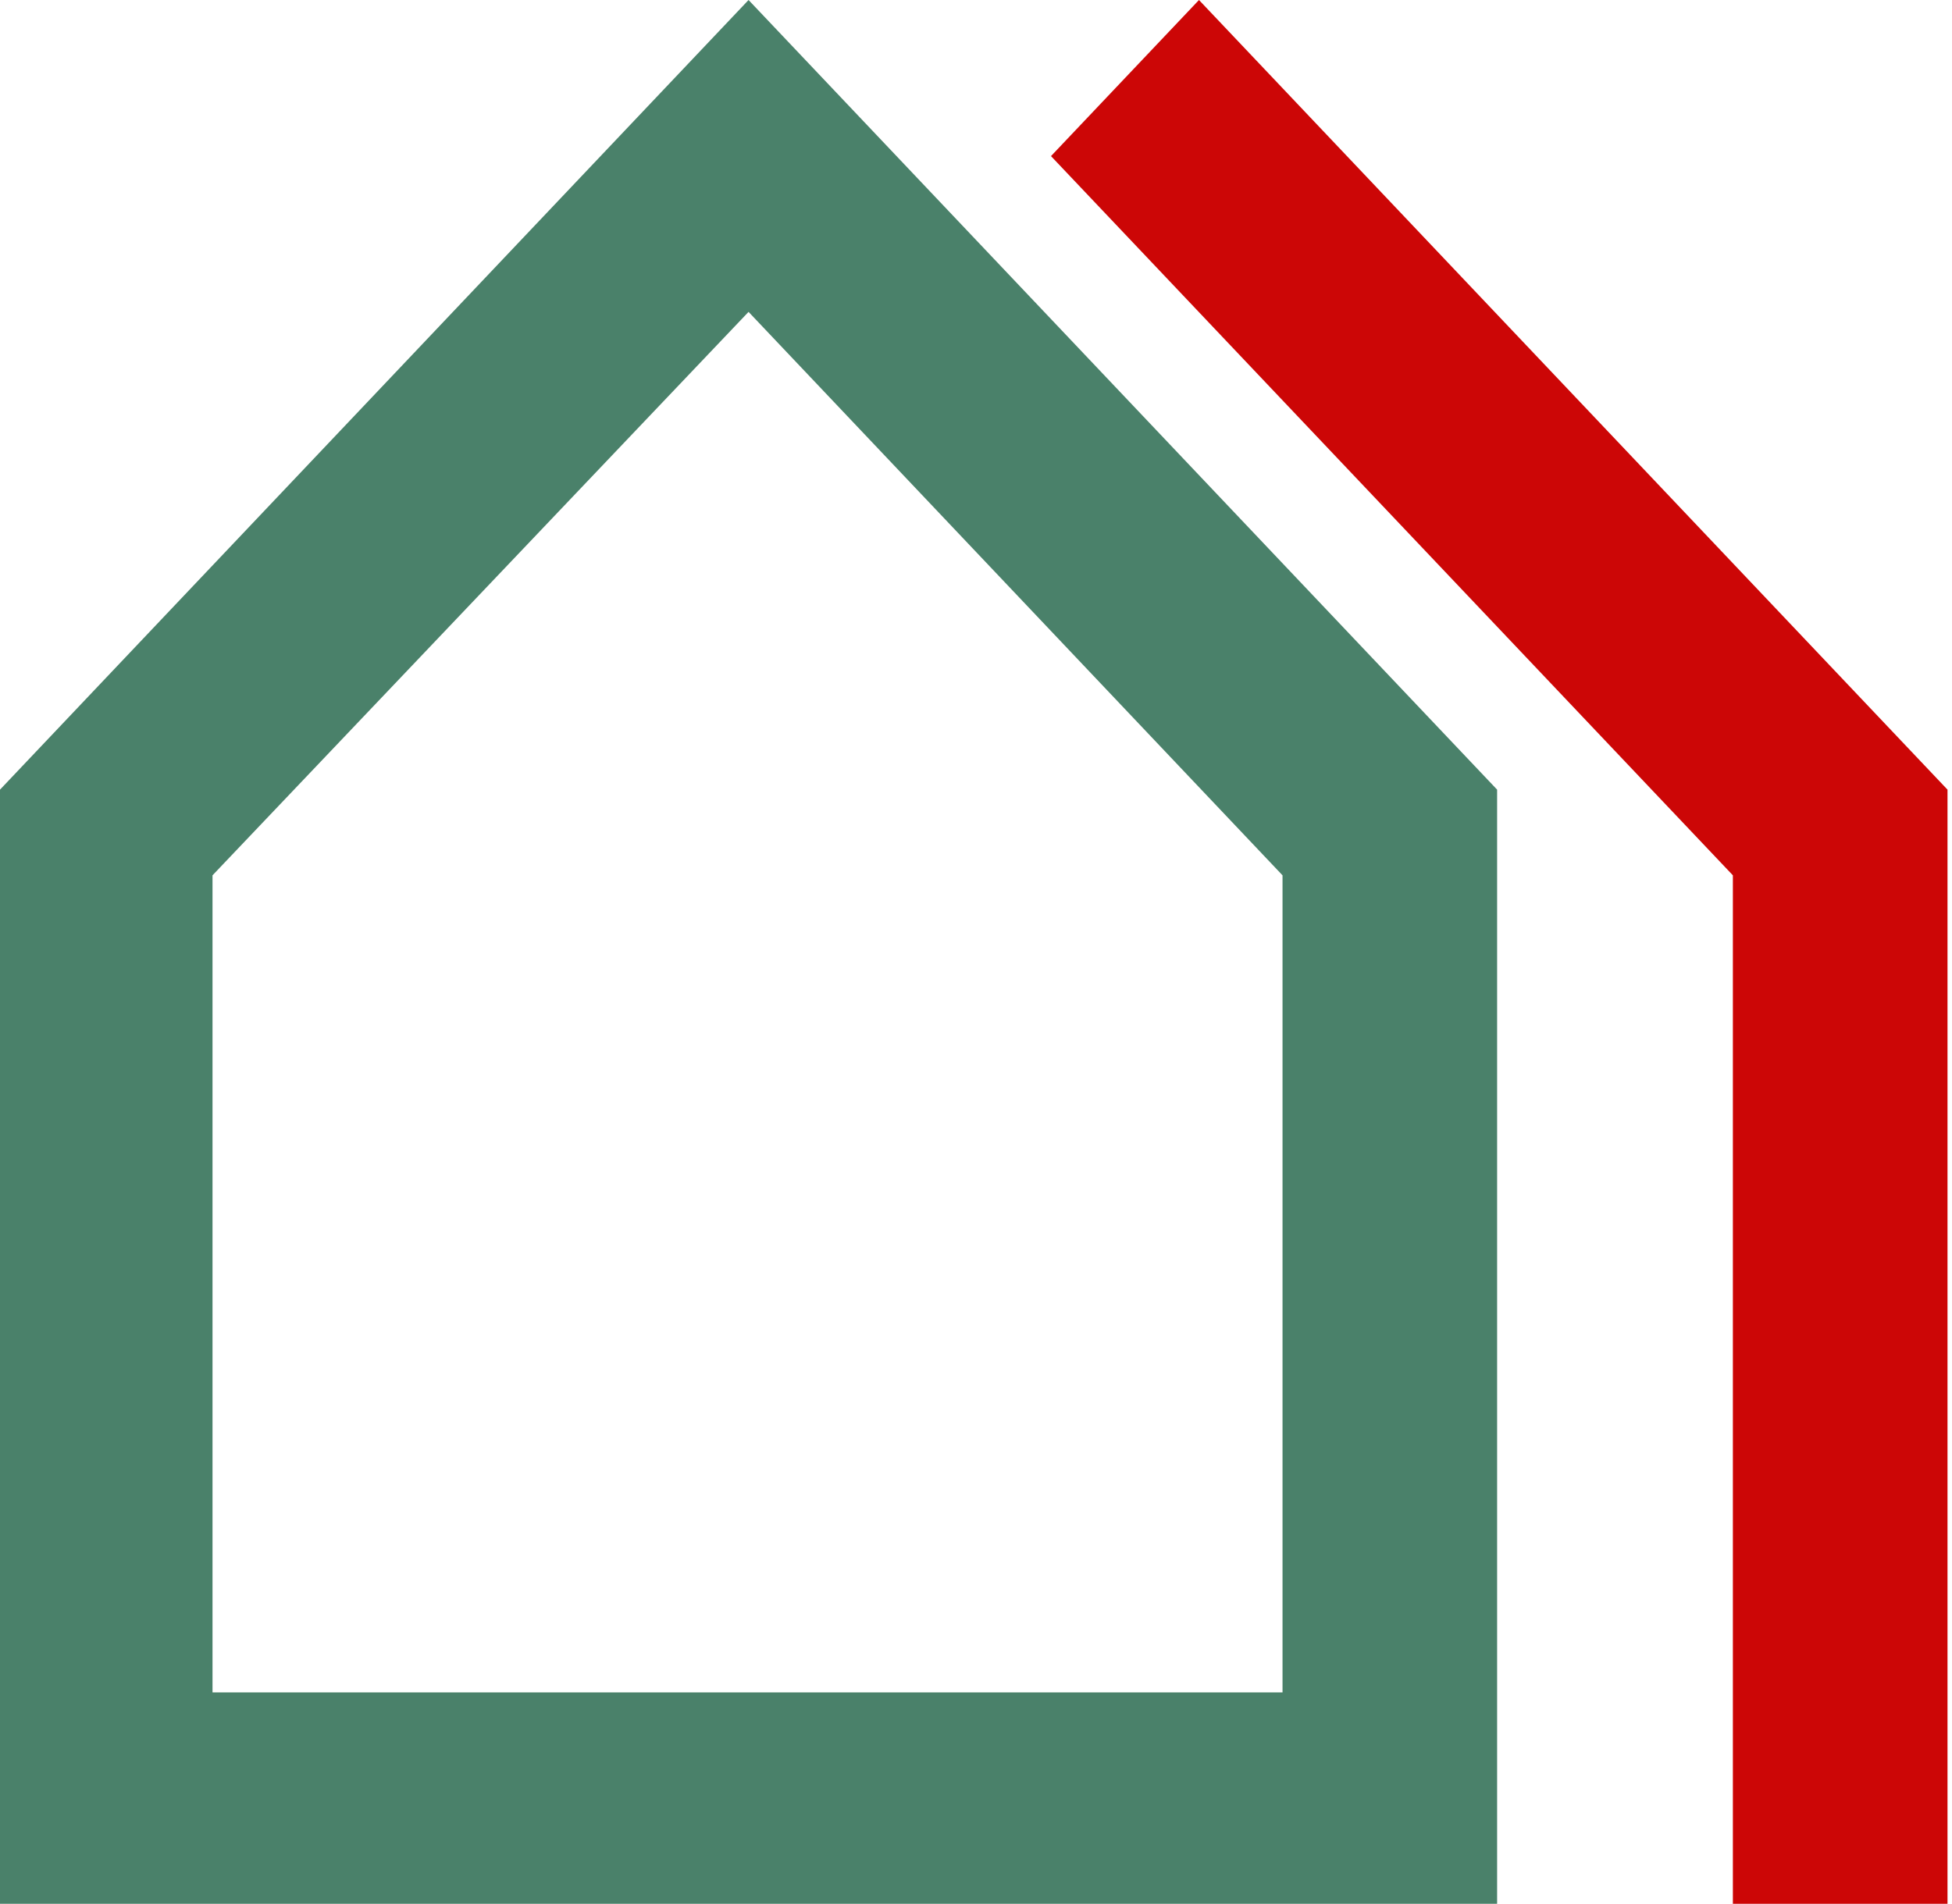
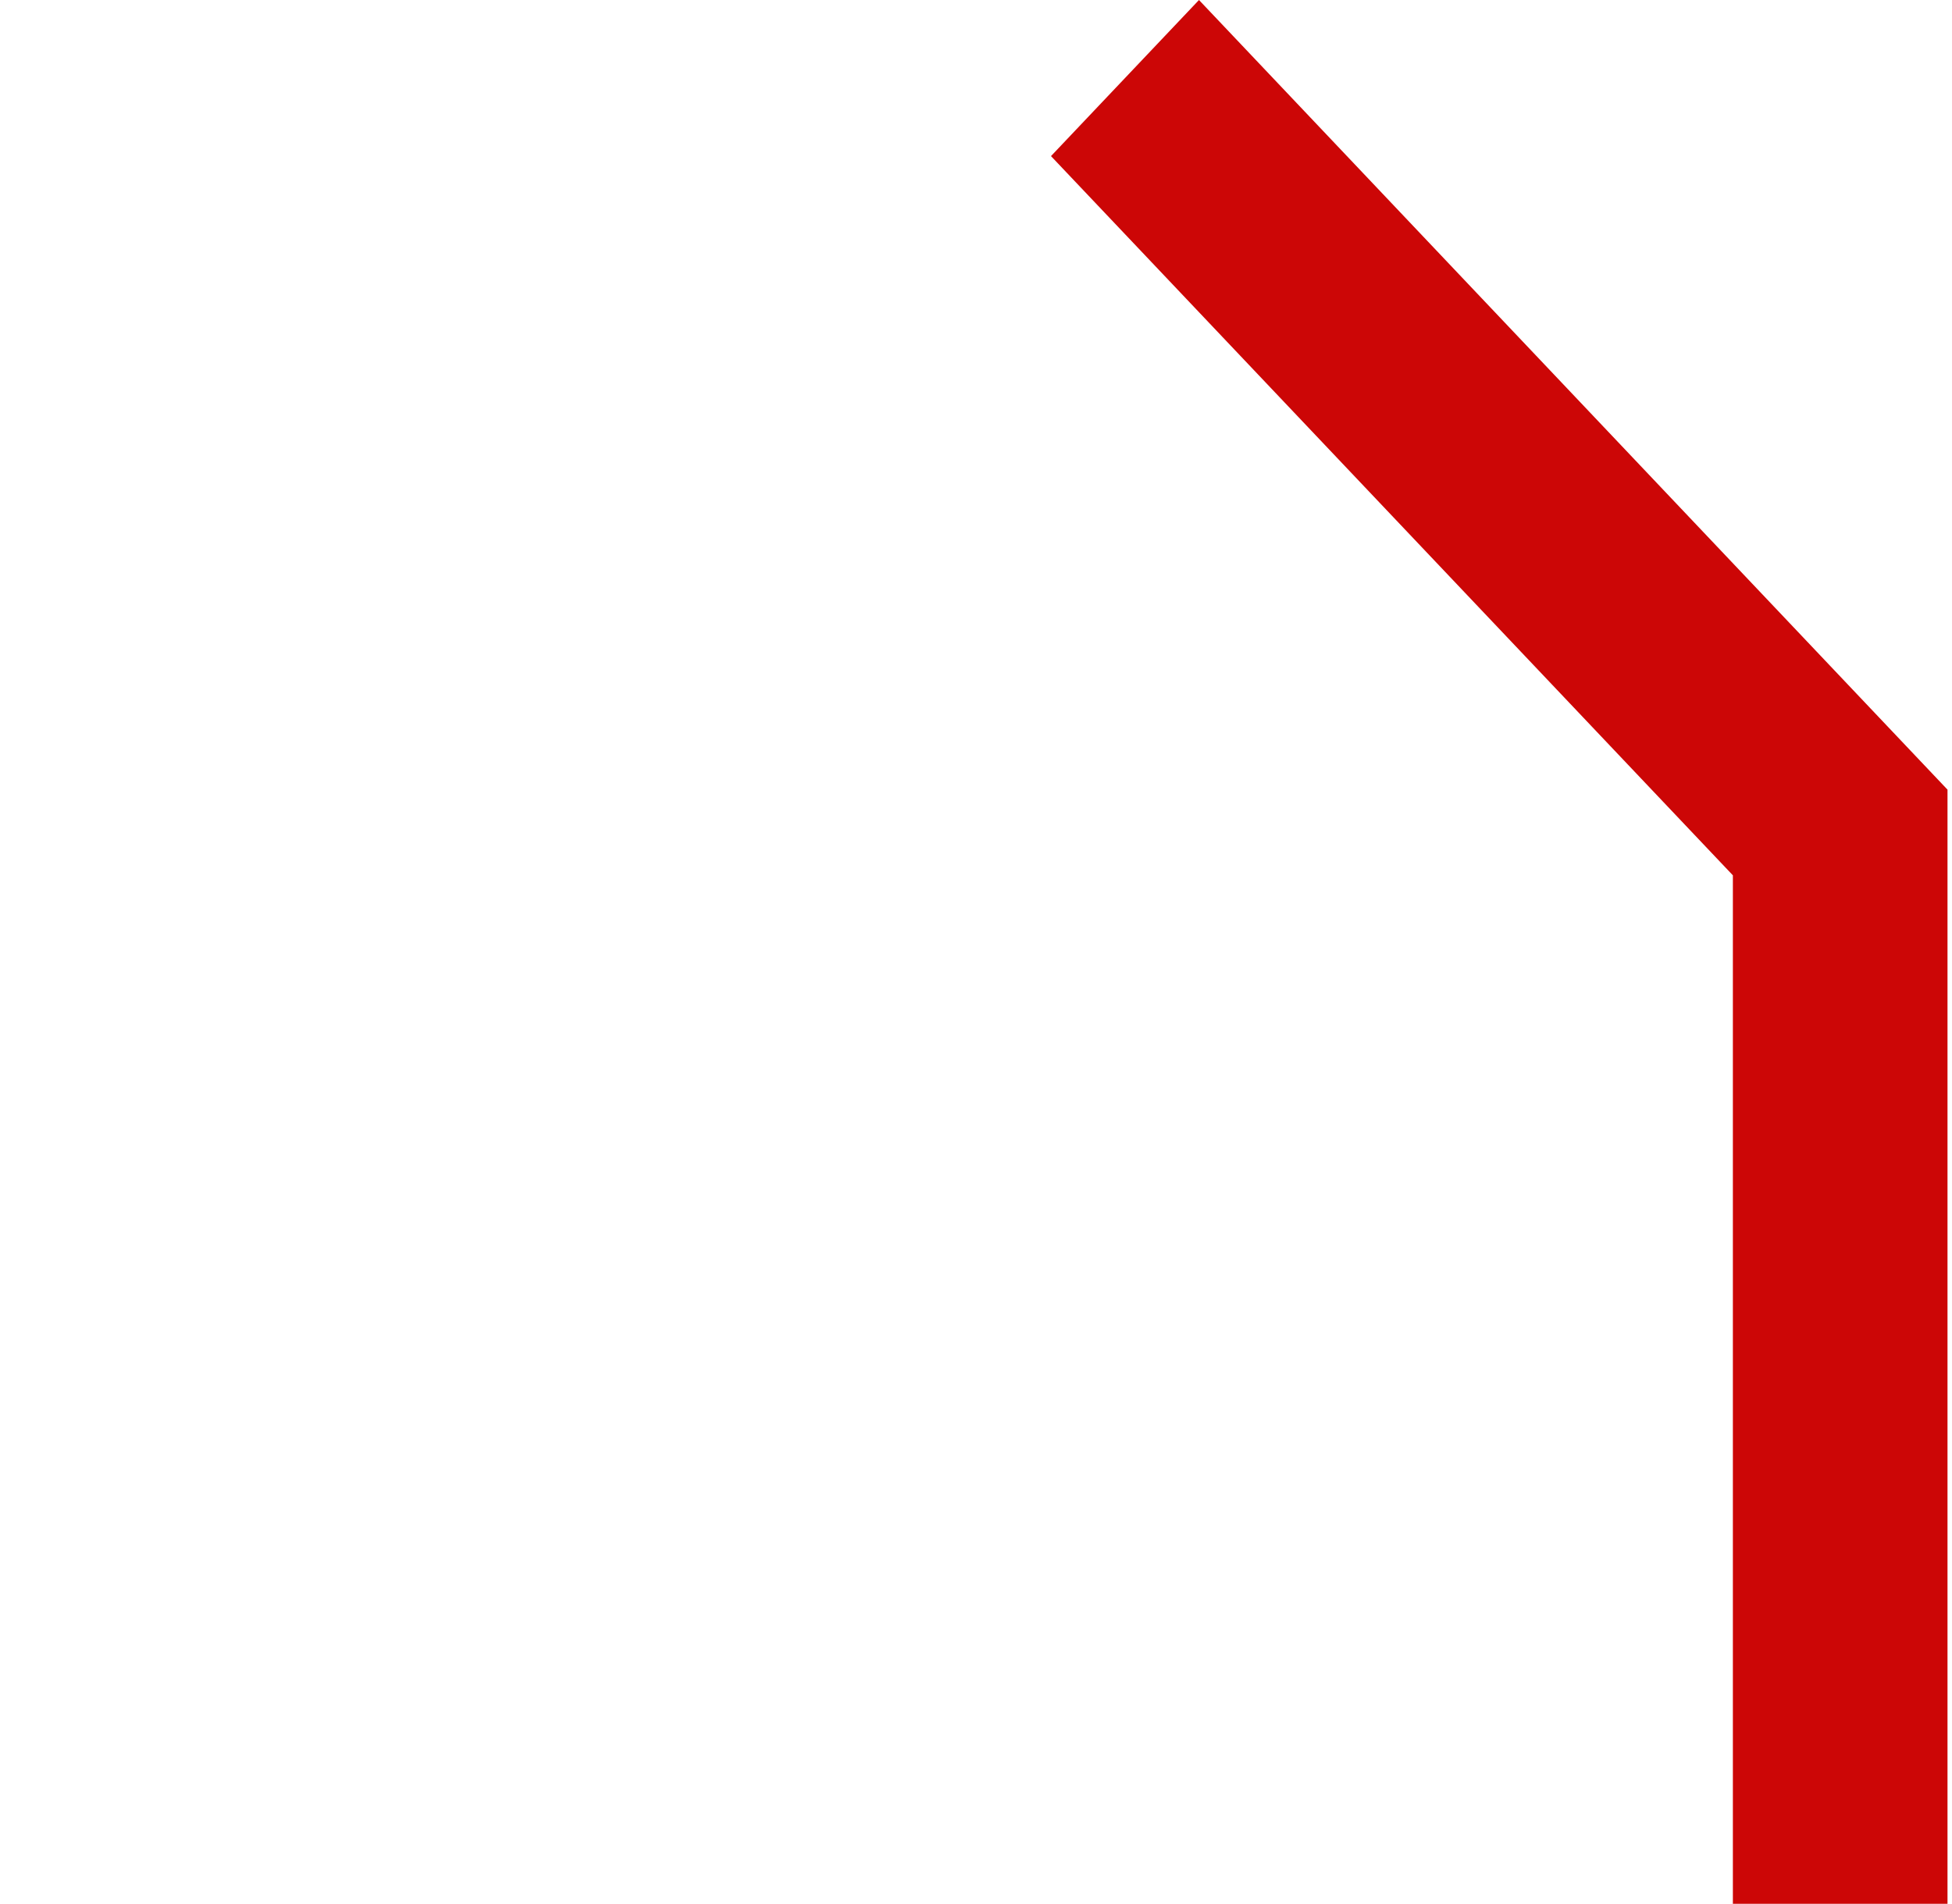
<svg xmlns="http://www.w3.org/2000/svg" version="1.1" id="Ebene_1" x="0px" y="0px" width="49.885px" height="48.662px" viewBox="0 0 49.885 48.662" enable-background="new 0 0 49.885 48.662" xml:space="preserve">
  <g>
-     <path fill="#4A816A" d="M19.13,0L0,20.184v28.479h38.26V20.184L19.13,0z M32.775,43.259H5.431V22.374L19.13,7.972l13.646,14.402   V43.259z" />
    <polygon fill="#CC0606" points="30.641,0 26.859,3.99 44.285,22.374 44.285,48.662 49.77,48.662 49.77,20.184  " />
  </g>
</svg>